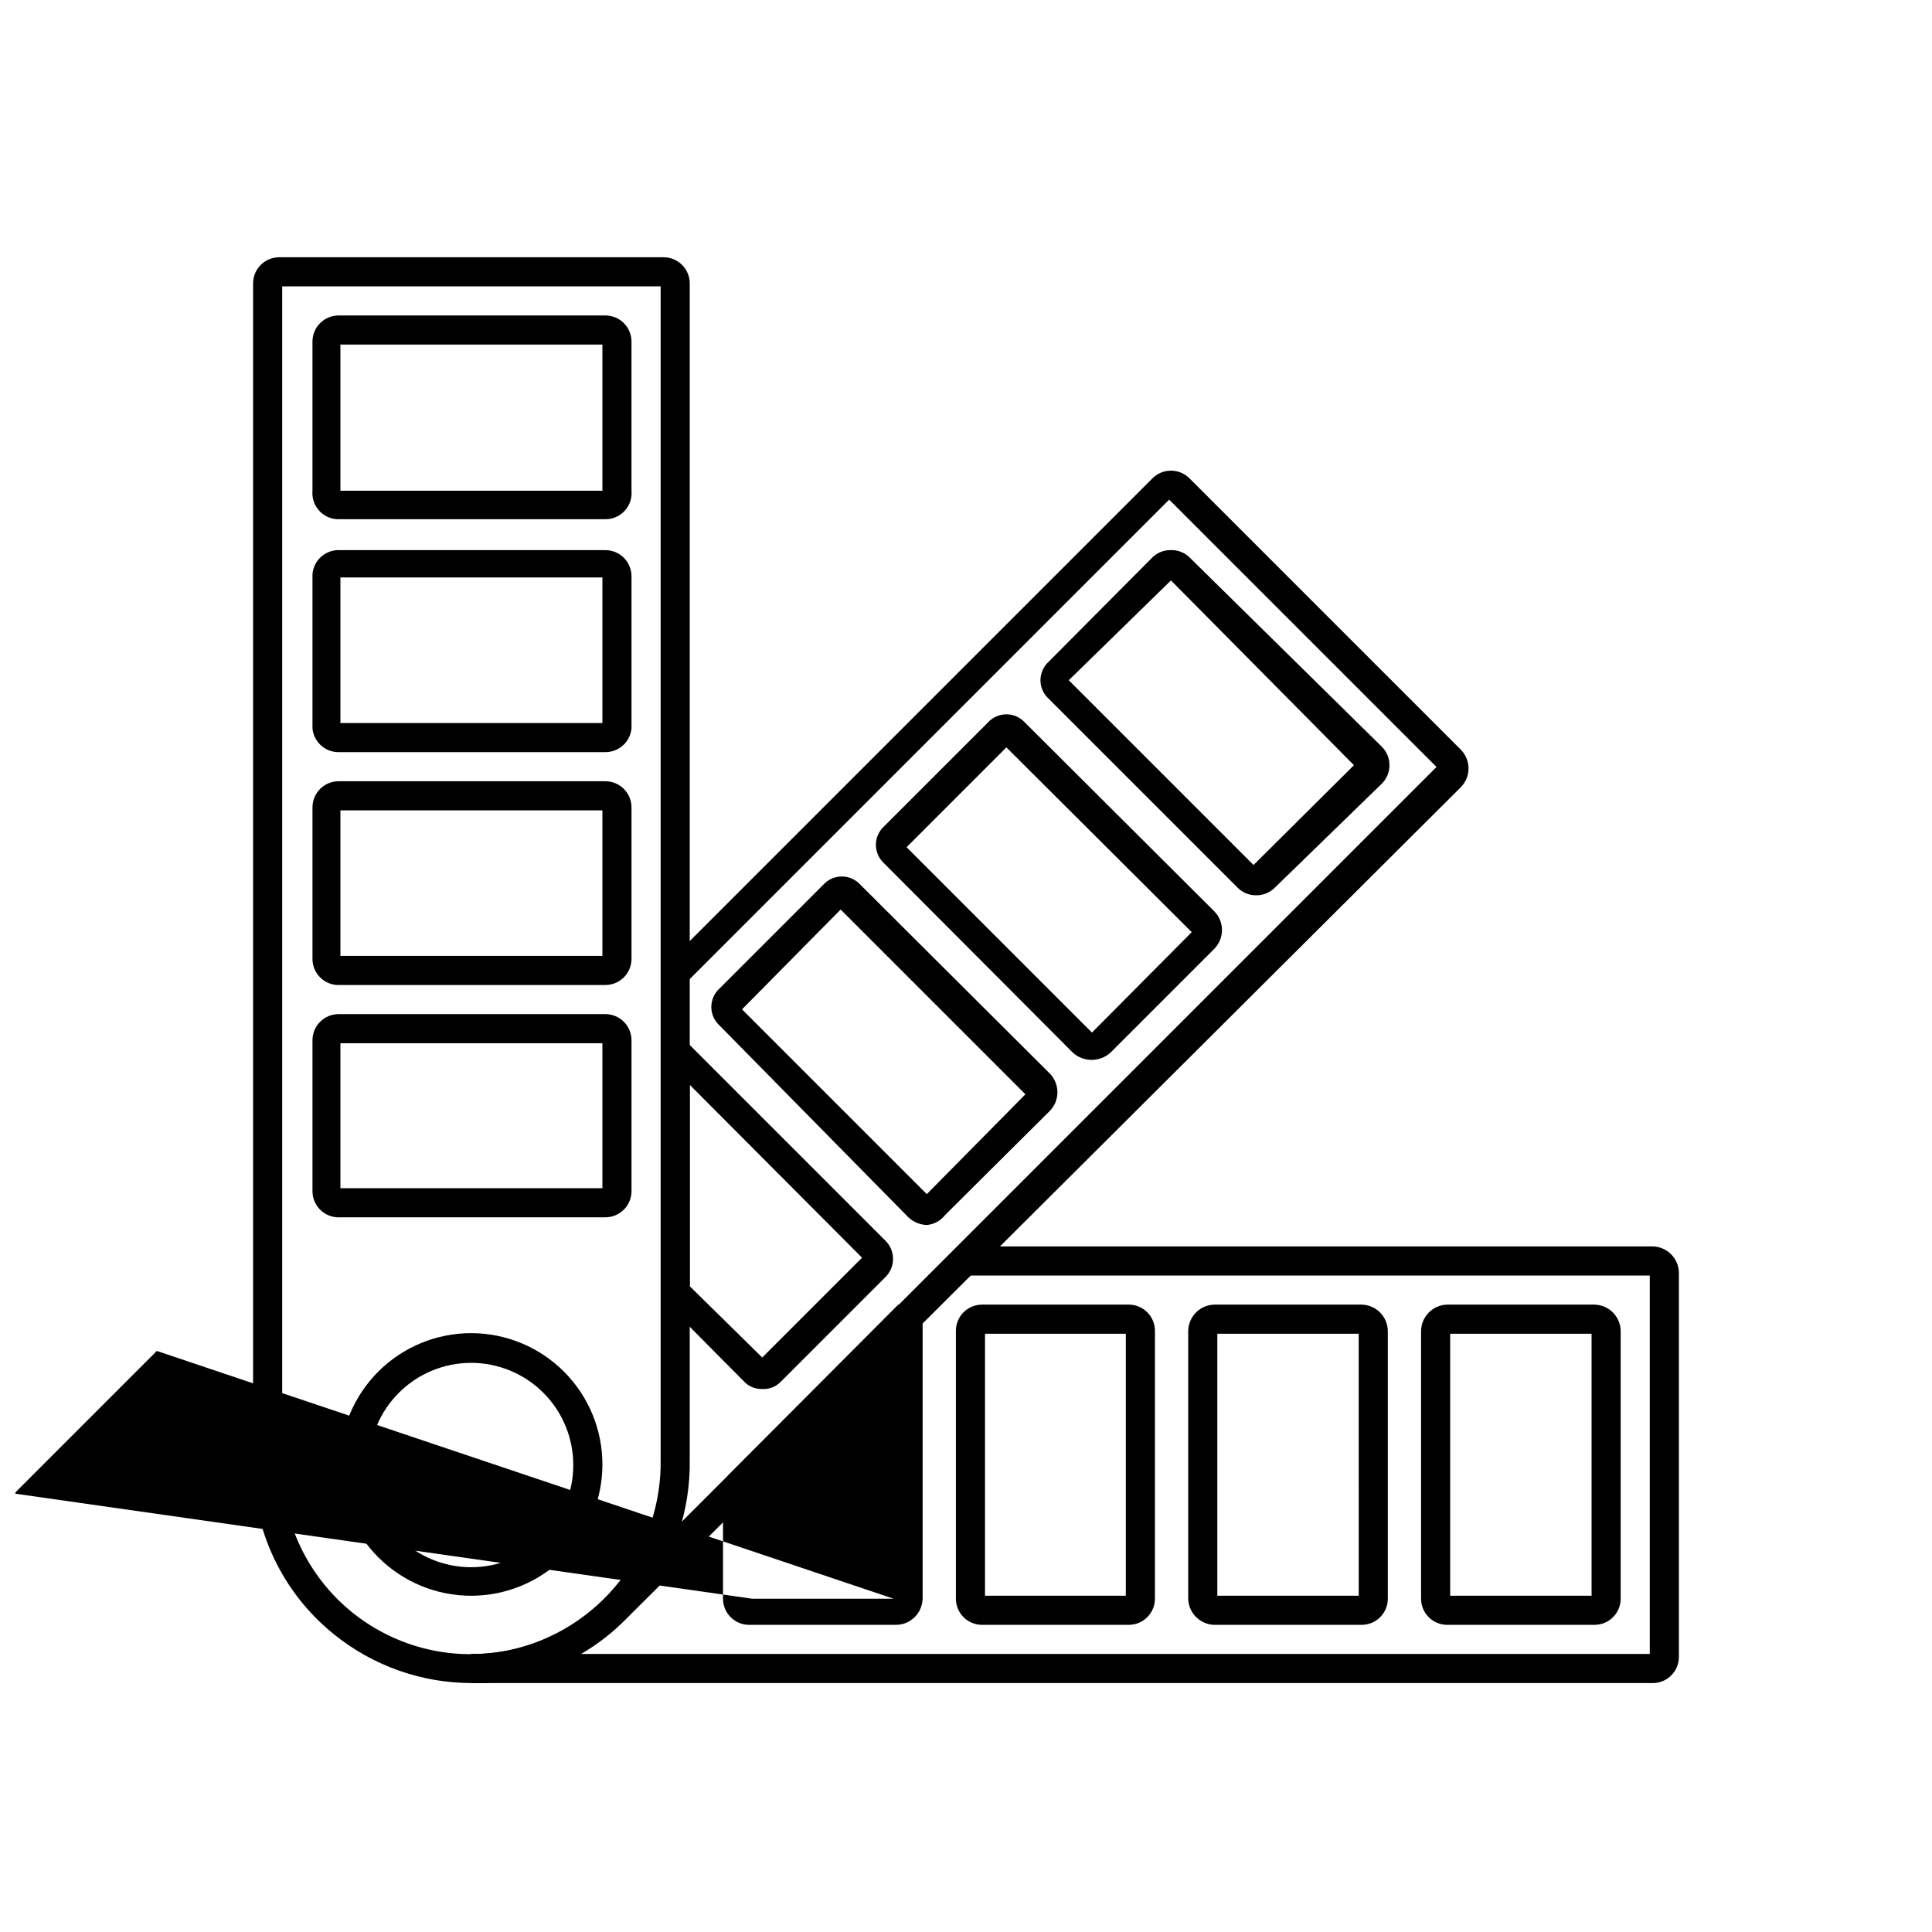
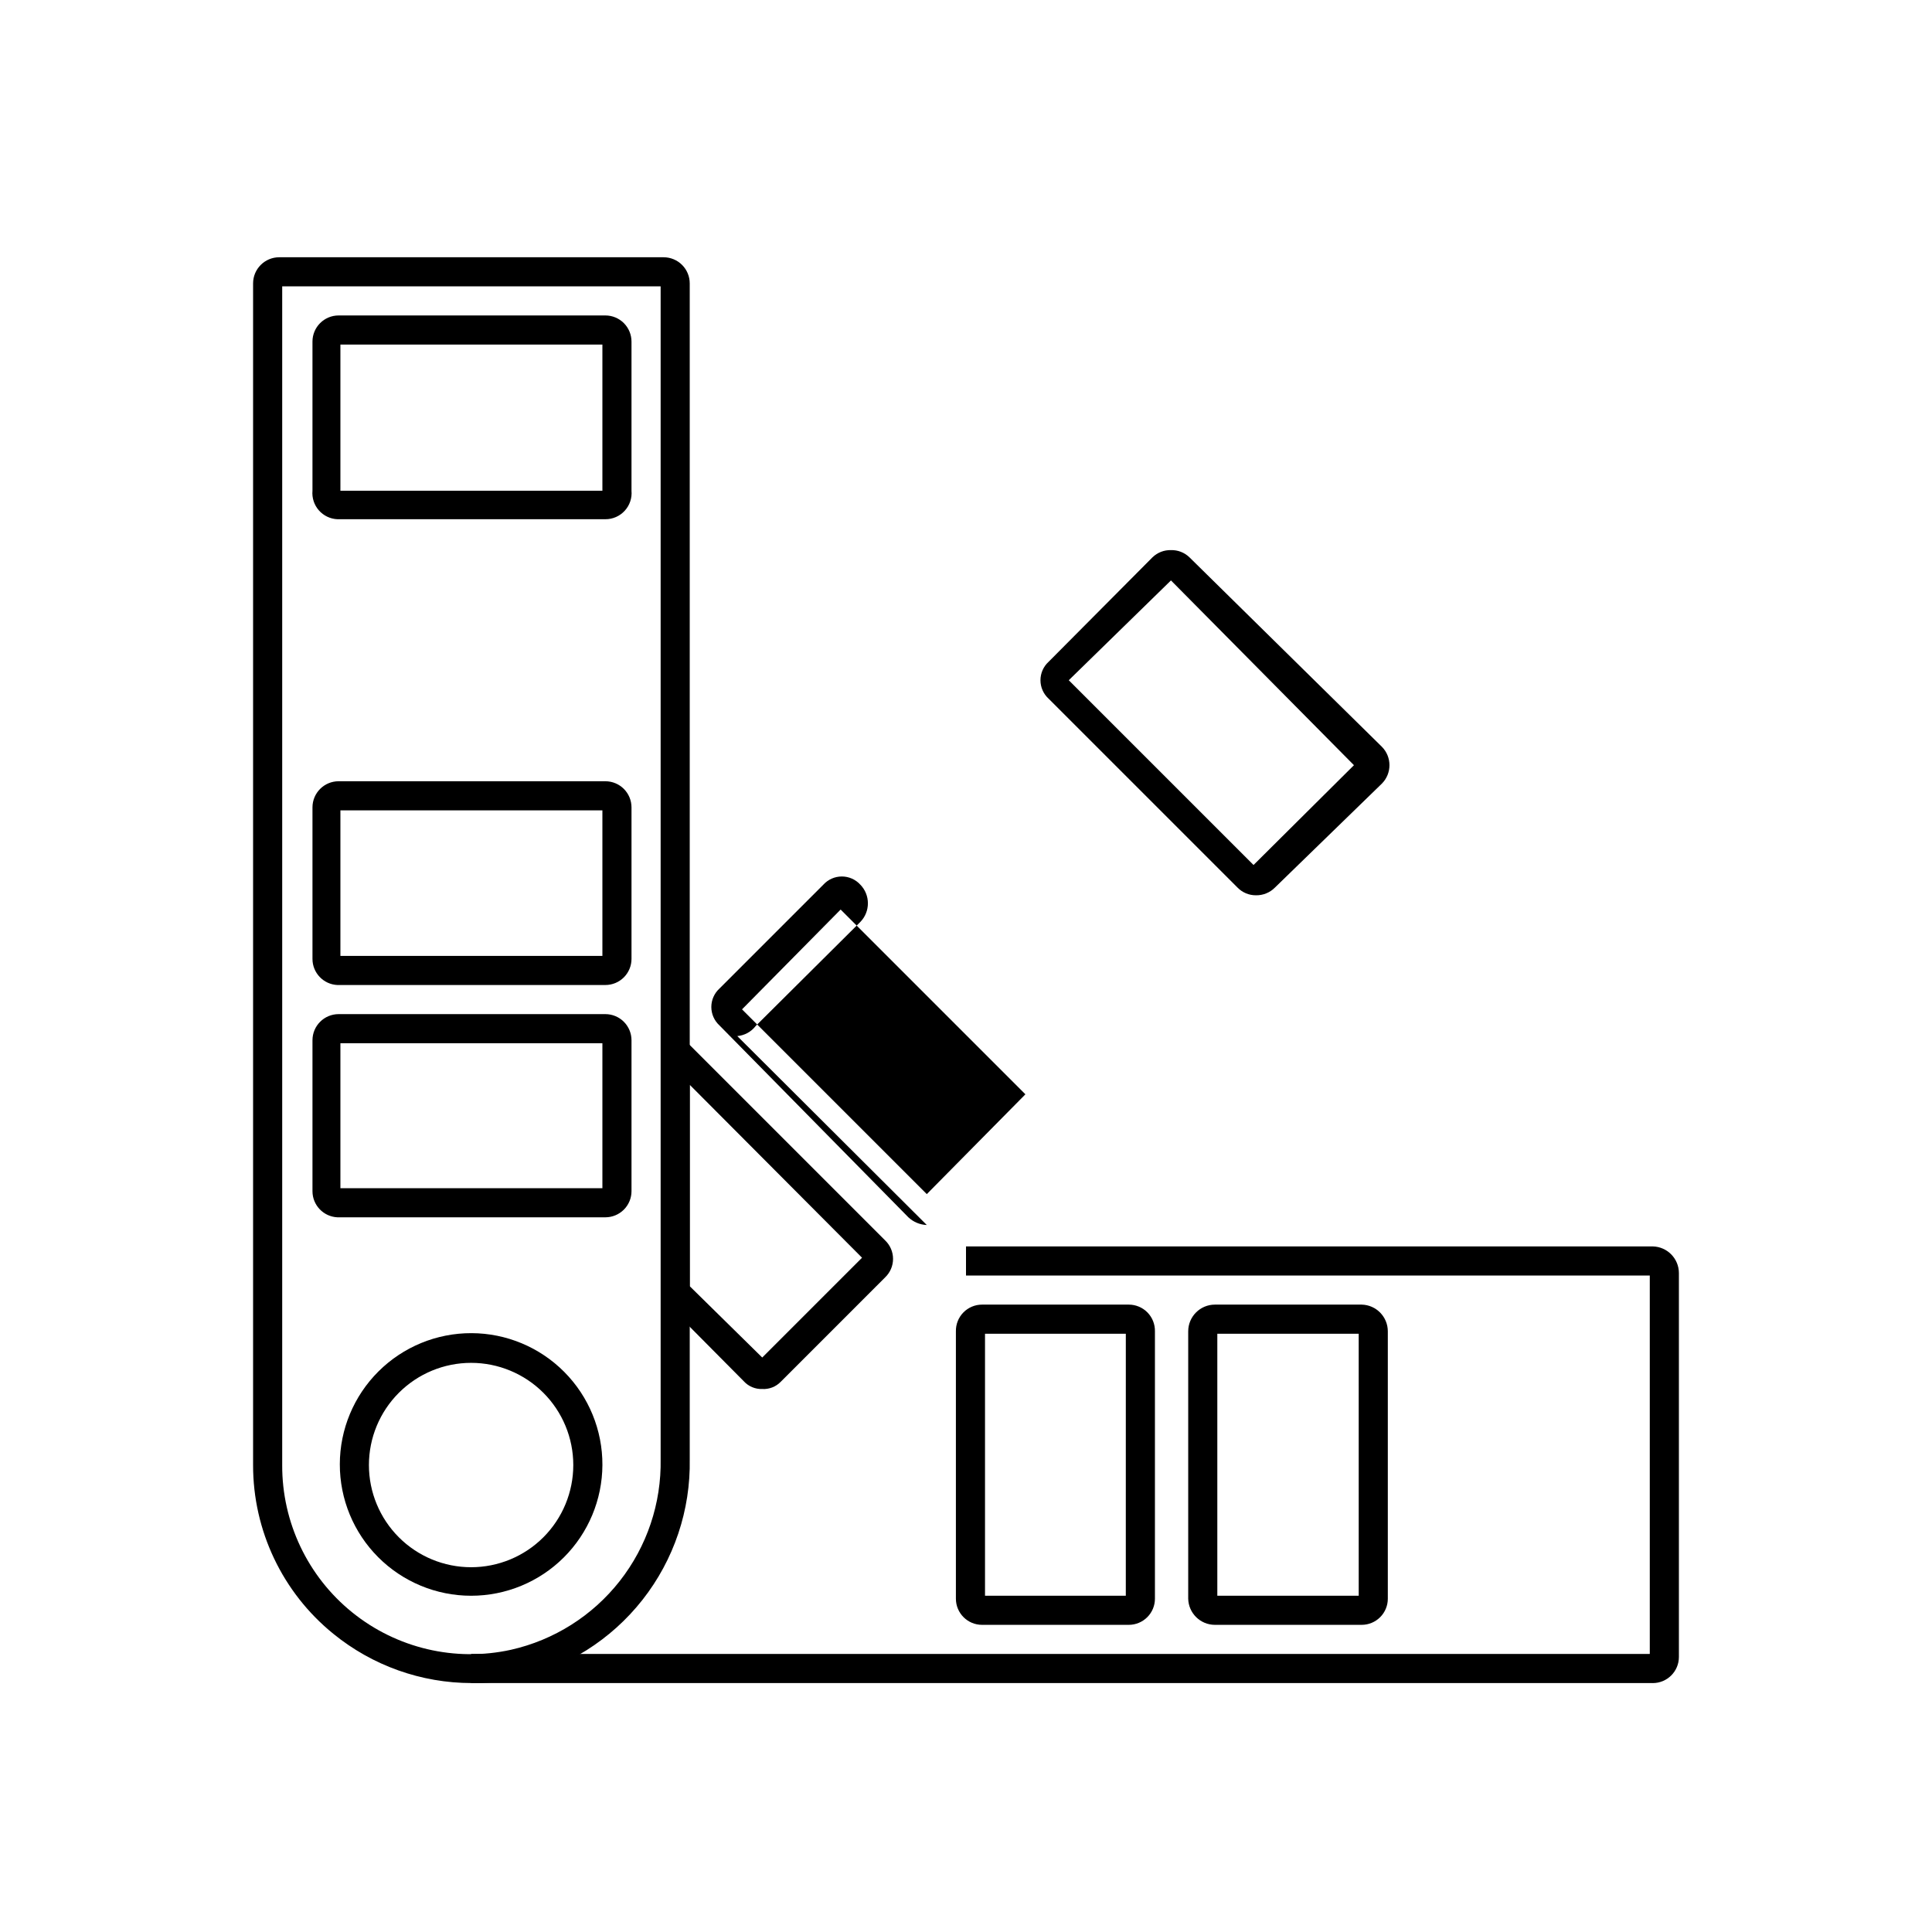
<svg xmlns="http://www.w3.org/2000/svg" width="800px" height="800px" version="1.1" viewBox="144 144 512 512">
  <defs>
    <clipPath id="a">
      <path d="m148.09 489h240.91v86h-240.91z" />
    </clipPath>
  </defs>
  <path d="m582 590.03h-313.15v-7.715l312.36 0.004v-100.29h-181.21v-7.715h182c3.852 0.086 6.93 3.234 6.926 7.086v101.71c0 3.824-3.102 6.926-6.926 6.926z" />
-   <path d="m566.57 574.6h-39.047c-3.824 0-6.926-3.102-6.926-6.93v-70.848c0-3.852 3.078-7 6.926-7.086h39.047c3.852 0.086 6.93 3.234 6.926 7.086v70.848c0 1.84-0.727 3.602-2.027 4.898-1.301 1.301-3.062 2.031-4.898 2.031zm-38.258-7.715h37.473v-69.434h-37.473z" />
  <path d="m504.86 574.6h-38.891c-3.852 0-6.996-3.078-7.082-6.93v-70.848c0-3.914 3.172-7.086 7.082-7.086h38.891c3.852 0.086 6.926 3.234 6.926 7.086v70.848c0 1.84-0.73 3.602-2.027 4.898-1.301 1.301-3.062 2.031-4.898 2.031zm-38.258-7.715h37.473l-0.004-69.434h-37.469z" />
  <path d="m443.14 574.6h-38.887c-3.828 0-6.93-3.102-6.93-6.93v-70.848c-0.039-1.863 0.672-3.668 1.973-5 1.305-1.332 3.09-2.086 4.957-2.086h38.887c1.867 0 3.652 0.754 4.957 2.086 1.301 1.332 2.012 3.137 1.973 5v70.848c0 1.84-0.73 3.602-2.031 4.898-1.297 1.301-3.062 2.031-4.898 2.031zm-38.102-7.715h37.312l0.004-69.434h-37.316z" />
  <g clip-path="url(#a)">
-     <path d="m381.42 574.6h-38.891c-3.824 0-6.926-3.102-6.926-6.93v-28.496c-0.066-1.848 0.68-3.633 2.047-4.879l44.398-44.555h5.512l0.945 3.938v73.996l-0.004-0.004c-0.086 3.852-3.231 6.93-7.082 6.93zm-38.102-6.926m0 0h37.473l-195.23-65.656-37.785 37.785z" />
-   </g>
-   <path d="m268.85 590.03v-7.715 0.004c13.297 0.082 26.066-5.199 35.422-14.645l220.42-220.42-70.848-70.848-128.63 128.63-5.039-5.035 129.26-129.26v-0.004c2.703-2.68 7.062-2.68 9.762 0l71.949 71.949v0.004c2.703 2.754 2.703 7.164 0 9.918l-221.36 220.57c-10.809 10.914-25.574 16.992-40.934 16.844z" />
+     </g>
  <path d="m476.83 381.26c-1.836 0.008-3.598-0.73-4.879-2.047l-50.066-50.066c-1.371-1.25-2.152-3.023-2.152-4.879s0.781-3.629 2.152-4.879l27.551-27.711c1.309-1.258 3.066-1.941 4.883-1.891 1.812-0.051 3.57 0.633 4.879 1.891l51.012 50.223c2.68 2.703 2.68 7.062 0 9.762l-28.34 27.551c-1.328 1.344-3.148 2.082-5.039 2.047zm0-7.398m-49.594-49.594 48.965 48.965 26.609-26.449-48.492-48.965z" />
-   <path d="m433.22 424.88c-1.805-0.016-3.539-0.688-4.883-1.891l-50.066-50.223h0.004c-1.371-1.254-2.152-3.023-2.152-4.883 0-1.855 0.781-3.625 2.152-4.879l27.551-27.551c1.254-1.371 3.023-2.152 4.879-2.152 1.859 0 3.629 0.781 4.883 2.152l50.223 50.066c2.699 2.754 2.699 7.164 0 9.918l-27.551 27.551c-1.344 1.203-3.078 1.875-4.883 1.891zm-48.965-56.363 49.121 49.121 26.449-26.609-49.121-48.965z" />
-   <path d="m389.61 468.64c-1.824-0.07-3.555-0.797-4.883-2.043l-50.066-50.855c-1.371-1.254-2.152-3.023-2.152-4.879 0-1.859 0.781-3.629 2.152-4.883l27.551-27.551c1.254-1.371 3.027-2.152 4.883-2.152s3.629 0.781 4.879 2.152l50.223 50.066h0.004c2.699 2.754 2.699 7.164 0 9.918l-27.711 27.551c-1.18 1.535-2.953 2.508-4.879 2.676zm-48.965-57.152 48.965 48.965 26.133-26.449-48.965-48.965z" />
+   <path d="m389.61 468.64c-1.824-0.07-3.555-0.797-4.883-2.043l-50.066-50.855c-1.371-1.254-2.152-3.023-2.152-4.879 0-1.859 0.781-3.629 2.152-4.883l27.551-27.551c1.254-1.371 3.027-2.152 4.883-2.152s3.629 0.781 4.879 2.152h0.004c2.699 2.754 2.699 7.164 0 9.918l-27.711 27.551c-1.18 1.535-2.953 2.508-4.879 2.676zm-48.965-57.152 48.965 48.965 26.133-26.449-48.965-48.965z" />
  <path d="m346 512.1c-1.848 0.066-3.633-0.684-4.879-2.047l-19.84-19.996c-1.316-1.281-2.055-3.043-2.047-4.883v-62.977l3.777-3.938 3.305 2.203 52.273 52.273c1.328 1.277 2.078 3.039 2.078 4.883 0 1.84-0.75 3.606-2.078 4.879l-27.707 27.711c-1.277 1.309-3.059 1.996-4.883 1.891zm-19.207-80.609v53.371l19.207 18.895 26.449-26.449z" />
  <path d="m269.01 590.03c-13.367-0.004-26.324-4.621-36.684-13.066-13.473-10.93-21.281-27.363-21.254-44.711v-313.15c0-3.824 3.102-6.926 6.926-6.926h101.86c1.84 0 3.602 0.73 4.898 2.027 1.301 1.301 2.031 3.062 2.031 4.898v311.58c0.25 13.5-4.172 26.676-12.523 37.293-8.348 10.617-20.109 18.02-33.293 20.957-3.941 0.758-7.949 1.125-11.965 1.102zm-50.223-370.14v312.36c-0.066 15.152 6.758 29.516 18.547 39.039 11.789 9.523 27.266 13.176 42.066 9.922 11.422-2.57 21.602-9 28.832-18.207 7.227-9.207 11.059-20.625 10.844-32.328v-310.79z" />
  <path d="m304.43 281.6h-71.008c-1.895-0.078-3.676-0.93-4.926-2.359-1.25-1.426-1.859-3.305-1.688-5.195v-39.52c0-3.824 3.102-6.926 6.93-6.926h70.691c1.836 0 3.598 0.73 4.898 2.027 1.297 1.301 2.027 3.062 2.027 4.898v39.52c0.176 1.941-0.473 3.871-1.793 5.309-1.316 1.441-3.184 2.258-5.133 2.246zm-70.219-7.555h69.43v-38.73h-69.43z" />
-   <path d="m304.43 343.32h-71.008c-3.473-0.145-6.301-2.836-6.613-6.297v-40.777c0.238-3.523 3.086-6.305 6.613-6.457h71.008c1.836 0 3.598 0.73 4.898 2.031 1.297 1.297 2.027 3.059 2.027 4.898v40.305c-0.328 3.578-3.336 6.312-6.926 6.297zm-70.219-7.715h69.43v-38.574h-69.43z" />
  <path d="m304.43 405.04h-71.008c-3.703-0.168-6.617-3.219-6.613-6.926v-40.148c0-3.824 3.102-6.926 6.93-6.926h70.691c1.836 0 3.598 0.73 4.898 2.027 1.297 1.301 2.027 3.062 2.027 4.898v40.148c0 1.836-0.73 3.598-2.027 4.898-1.301 1.301-3.062 2.027-4.898 2.027zm-70.219-7.715h69.43v-38.57h-69.43z" />
  <path d="m304.43 466.6h-71.008c-3.703-0.172-6.617-3.223-6.613-6.93v-39.988c0-3.828 3.102-6.93 6.93-6.93h70.691c1.836 0 3.598 0.73 4.898 2.031 1.297 1.297 2.027 3.059 2.027 4.898v39.988c0 1.836-0.73 3.602-2.027 4.898-1.301 1.301-3.062 2.031-4.898 2.031zm-70.219-7.715h69.43v-38.418h-69.43z" />
  <path d="m268.85 566.89c-9.238 0-18.098-3.676-24.621-10.211-6.527-6.535-10.188-15.398-10.172-24.637 0.012-9.238 3.699-18.09 10.246-24.605 6.547-6.519 15.414-10.164 24.652-10.137 9.234 0.027 18.082 3.727 24.59 10.285 6.508 6.555 10.141 15.43 10.098 24.668-0.043 9.199-3.727 18.008-10.246 24.5-6.519 6.492-15.348 10.137-24.547 10.137zm0-61.715v-0.004c-7.184 0-14.07 2.856-19.148 7.934-5.078 5.078-7.934 11.965-7.934 19.148 0 7.18 2.856 14.066 7.934 19.148 5.078 5.078 11.965 7.93 19.148 7.93 7.18 0 14.07-2.852 19.148-7.93 5.078-5.082 7.93-11.969 7.93-19.148 0-7.184-2.852-14.07-7.93-19.148-5.078-5.078-11.969-7.934-19.148-7.934z" />
</svg>